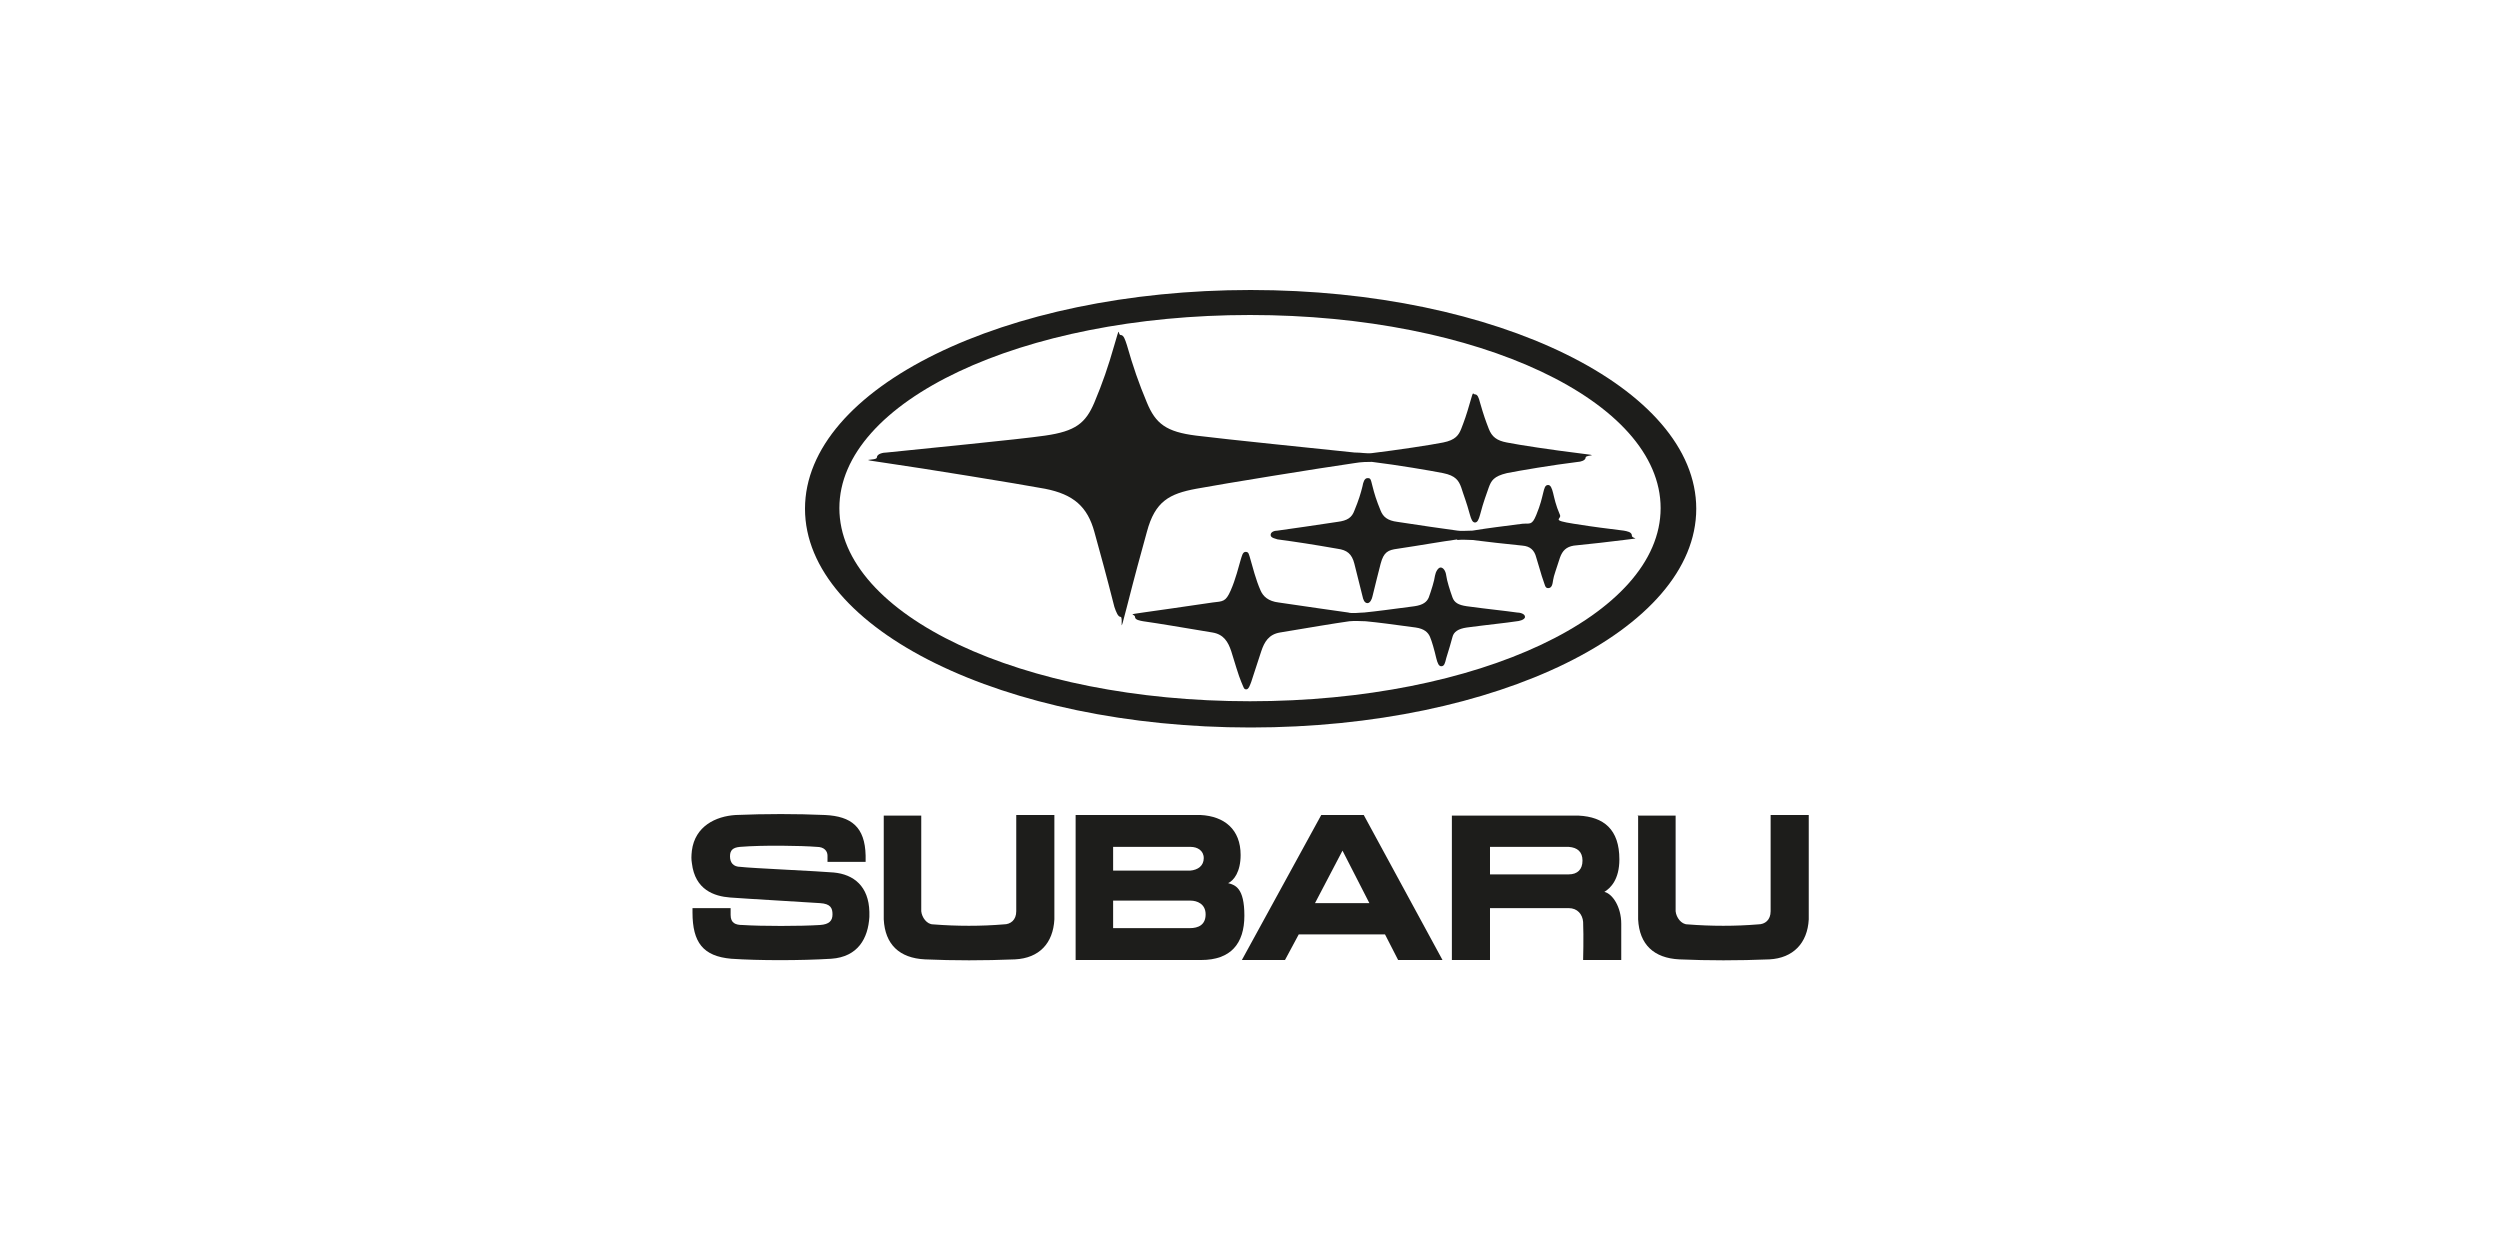
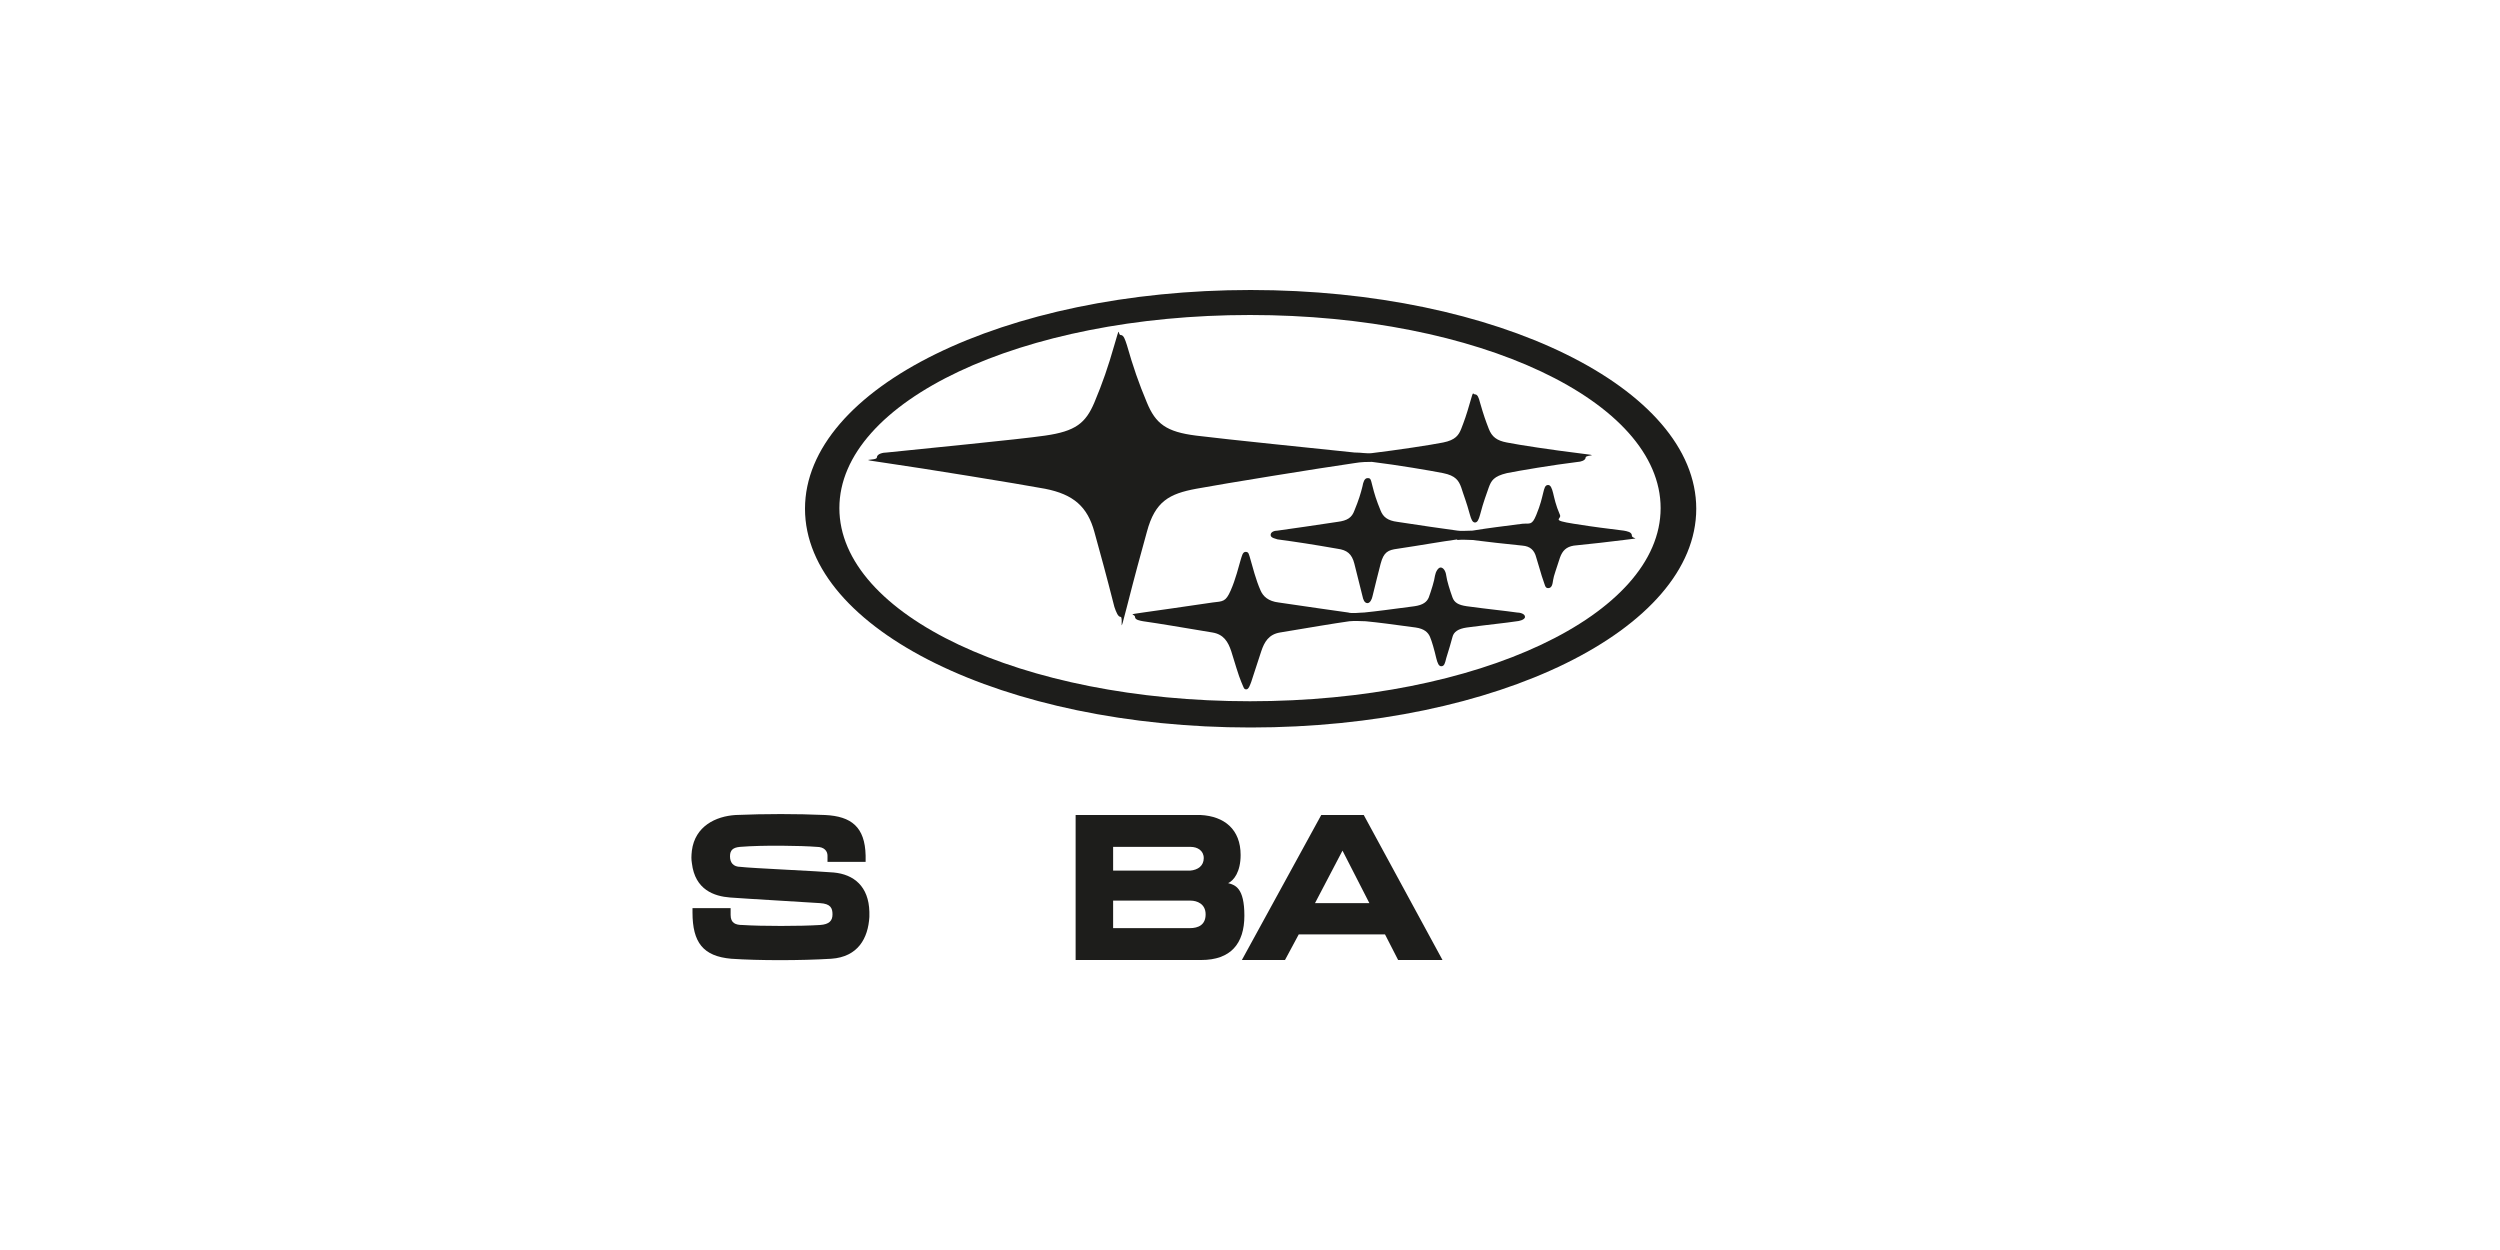
<svg xmlns="http://www.w3.org/2000/svg" width="400" height="200" viewBox="0 0 400 200">
  <defs>
    <style>.uuid-38fa6c0e-4810-4463-9a8d-f4c1105bed81{fill:#1d1d1b;}.uuid-5f0e5597-5439-43c8-ad5e-997107a6869e{fill:#fff;}</style>
  </defs>
  <g id="uuid-18f8d63a-f7d4-4cf0-aef4-df7726aed186">
    <rect class="uuid-5f0e5597-5439-43c8-ad5e-997107a6869e" width="400" height="200" />
  </g>
  <g id="uuid-4f247367-c4b5-4e1c-82a1-211ab6bbe382">
-     <path class="uuid-38fa6c0e-4810-4463-9a8d-f4c1105bed81" d="M262.1,130.4v16.7c.2,4,2.5,6.2,6.6,6.4,4.6.2,9.4.2,14.4,0,3.8-.2,6.1-2.6,6.3-6.4v-16.7h-6.1v15.4c0,1.4-.9,2.1-2,2.1-3.6.3-7.5.3-11.3,0-1,0-1.8-1.1-1.9-2.1v-15.3h-6.1Z" />
    <path class="uuid-38fa6c0e-4810-4463-9a8d-f4c1105bed81" d="M117.7,130.4c-3.2.2-6.5,1.8-7,5.7-.1.9-.1,1.4,0,2,.5,4.3,3.6,5.3,6.1,5.5,2.6.2,13.1.8,14.4.9,1.7.1,2,.8,2,1.8s-.5,1.6-2,1.7c-3.2.2-9.3.2-12.4,0-1.1,0-1.9-.3-1.9-1.6v-1.1h-6.1s0,.5,0,.7c0,4.8,1.7,7,6.2,7.4,4.4.3,11.1.3,16,0,4.3-.3,5.9-3.3,6.1-6.7,0-.2,0-.5,0-.8-.1-4.1-2.5-6-5.7-6.3-2.1-.2-13.4-.7-14.9-.9-1.2,0-1.7-.7-1.7-1.7s.5-1.4,1.6-1.5c3.6-.3,9.8-.2,12.3,0,1.2,0,1.7.7,1.7,1.4v1h6.1s0-.3,0-1c-.1-4.6-2.3-6.3-6.5-6.5-4.6-.2-9.5-.2-14.3,0" />
    <path class="uuid-38fa6c0e-4810-4463-9a8d-f4c1105bed81" d="M172,153.6h20.2c4.7,0,6.9-2.6,6.9-7.1s-1.5-4.9-2.6-5.2c.9-.4,2-1.8,2-4.5,0-4.1-2.6-6.2-6.4-6.4h-20v23.2ZM190.5,135.5c1.1,0,2.1.6,2.1,1.8s-.9,1.9-2.2,2h-12.3v-3.8h12.4ZM190.5,144.1c1,0,2.4.5,2.4,2.2s-1.2,2.2-2.5,2.2h-12.3v-4.4h12.4Z" />
-     <path class="uuid-38fa6c0e-4810-4463-9a8d-f4c1105bed81" d="M141.4,130.4v16.7c.2,4,2.5,6.2,6.6,6.4,4.6.2,9.4.2,14.4,0,3.9-.2,6.1-2.6,6.3-6.4v-16.7h-6.1v15.4c0,1.4-.9,2.1-2,2.1-3.6.3-7.5.3-11.3,0-1,0-1.8-1.1-1.9-2.1v-15.3h-6Z" />
-     <path class="uuid-38fa6c0e-4810-4463-9a8d-f4c1105bed81" d="M232.3,130.4v23.2h6.1v-8.3h12.6c1.4,0,2.2,1,2.3,2.2.1,2.4,0,6.1,0,6.1h6.1s0-3.3,0-5.8c0-2.7-1.4-4.8-2.7-5.1,1-.6,2.4-2,2.4-5.2,0-4.8-2.5-6.8-6.5-7h-20.3ZM251,135.5c1.4.1,2.2.8,2.2,2.2s-.8,2.2-2.2,2.2h-12.6v-4.4h12.6Z" />
    <path class="uuid-38fa6c0e-4810-4463-9a8d-f4c1105bed81" d="M223.7,153.6h7.1l-12.6-23.2h-6.8l-12.7,23.2h6.9l2.2-4.1h13.8l2.1,4.1ZM210.4,144.5l4.4-8.4,4.3,8.4h-8.7Z" />
    <path class="uuid-38fa6c0e-4810-4463-9a8d-f4c1105bed81" d="M219.5,73.9c-.6,0-1.7,0-2.8.2-5.6.8-21,3.3-25.3,4.1s-6.6,2-7.9,6.9c-1.1,4-1.8,6.5-3.2,12s-.5,1.6-1,1.6c-.4,0-.7-.7-1-1.6-1.4-5.5-2.1-8-3.2-12s-3.3-6-7.9-6.9c-4.3-.8-19.7-3.3-25.3-4.1s-1.6-.3-1.6-.9,1-.8,1.6-.8c5.7-.6,21.2-2.1,25.3-2.7,4.9-.7,6.5-2,7.9-5.3,1.3-3.1,2.2-5.7,3.2-9.2s.5-1.6,1-1.6.7.7,1,1.6c1,3.5,1.9,6.1,3.2,9.2,1.4,3.4,3.1,4.7,7.9,5.3s19.6,2.1,25.3,2.7c1.1,0,2,.2,2.8.1,4.1-.5,9.4-1.3,11.4-1.7s2.5-1.2,2.9-2.2c.5-1.3.8-2.1,1.4-4.2s.4-1.3.8-1.3c.4,0,.6.5.8,1.3.6,2.1.9,2.9,1.4,4.2s1.3,1.9,2.9,2.2c2,.4,7.3,1.2,11.4,1.7s1.2.2,1.2.7-.9.7-1.2.7c-4.1.5-9.4,1.4-11.4,1.8-2.1.5-2.5,1.2-2.9,2.3-.4,1.2-.8,2.1-1.4,4.4-.2.7-.4,1.2-.8,1.2s-.6-.5-.8-1.2c-.6-2.2-1-3.1-1.4-4.4-.4-1.1-.9-1.9-2.9-2.3s-7.3-1.3-11.4-1.8Z" />
    <path class="uuid-38fa6c0e-4810-4463-9a8d-f4c1105bed81" d="M233.1,86.4c1-.1,1.7,0,2.5,0,3.2.4,4.2.5,8,.9,1.2.1,1.9.7,2.2,1.9.6,1.9.8,2.8,1.1,3.6s.3,1.3.8,1.3c.6,0,.7-.6.8-1.3s.5-1.7,1.1-3.6c.4-1.1,1-1.7,2.2-1.9,3.8-.4,4.8-.5,8-.9s1.3-.1,1.3-.7-.8-.7-1.3-.8c-3.1-.4-4.2-.5-8-1.1s-1.9-.7-2.2-1.4c-.7-1.6-.9-2.7-1.1-3.5s-.4-1.3-.8-1.3c-.5,0-.6.5-.8,1.3s-.4,1.8-1.1,3.5-1,1.3-2.2,1.4c-3.8.5-4.9.6-8,1.1-.8,0-1.9.1-2.4,0-3-.4-5.6-.8-9.6-1.4-1.6-.2-2.3-.8-2.7-1.8-.7-1.7-1-2.7-1.3-3.9s-.3-1.3-.8-1.3c-.5,0-.7.7-.8,1.3-.3,1.2-.6,2.2-1.3,3.9-.4,1.1-1.1,1.6-2.7,1.8-4,.6-6.7,1-9.6,1.4-.5,0-1.1.2-1.1.7s.9.6,1.1.7c3,.4,5.6.8,9.6,1.5,1.5.2,2.3.8,2.7,2.4s.7,2.8,1.3,5.2c.1.5.3,1.1.8,1.1.4,0,.7-.6.8-1.1.6-2.4.8-3.3,1.3-5.2s1.2-2.2,2.7-2.4c4-.6,6.7-1.1,9.6-1.5" />
    <path class="uuid-38fa6c0e-4810-4463-9a8d-f4c1105bed81" d="M200.1,46.4c-39.4,0-71.3,15.7-71.3,35s31.9,35,71.3,35,71.3-15.7,71.3-35-31.9-35-71.3-35ZM200,112.2c-36.6,0-65.7-13.8-65.7-30.9s29.1-30.9,65.7-30.9,65.7,13.8,65.7,30.9-29.1,30.9-65.7,30.9Z" />
    <path class="uuid-38fa6c0e-4810-4463-9a8d-f4c1105bed81" d="M215.9,99.4c1-.1,1.8,0,2.6,0,2.1.2,4.3.5,8,1,1.4.2,2,.8,2.3,1.5.3.7.7,2.1,1,3.4.2.8.4,1.3.8,1.3.5,0,.6-.5.8-1.3.4-1.3.8-2.6,1-3.4s.9-1.3,2.3-1.5c3.8-.5,6-.7,8-1,.2,0,1.3-.2,1.3-.7s-.8-.7-1.3-.7c-2.1-.3-4.3-.5-8-1-1.4-.2-2-.6-2.3-1.4-.4-1.1-.9-2.7-1-3.5s-.5-1.3-.9-1.3c-.4,0-.8.7-.9,1.3-.1.8-.6,2.4-1,3.5-.3.7-.9,1.2-2.3,1.4-3.8.5-6,.8-8,1-.6,0-2,.2-2.6,0h0c-2.8-.4-5.7-.8-11.1-1.6-1.7-.2-2.5-1-2.9-1.9-.8-1.8-1.3-3.9-1.6-4.9s-.3-1.3-.8-1.3c-.5,0-.6.7-.8,1.3-.3,1-.8,3.1-1.6,4.9s-1.2,1.7-2.9,1.9c-5.4.8-8.3,1.2-11.1,1.6s-1.3.2-1.3.7.8.6,1.3.7c2.8.4,5.7.9,11.1,1.8,1.8.3,2.5,1.5,3,3,.5,1.6,1.2,4,1.6,4.9s.4,1.2.8,1.2c.4,0,.6-.7.8-1.2.3-1,1.1-3.3,1.6-4.9.5-1.5,1.2-2.7,3-3,5.4-.9,8.3-1.4,11.1-1.8Z" />
  </g>
</svg>